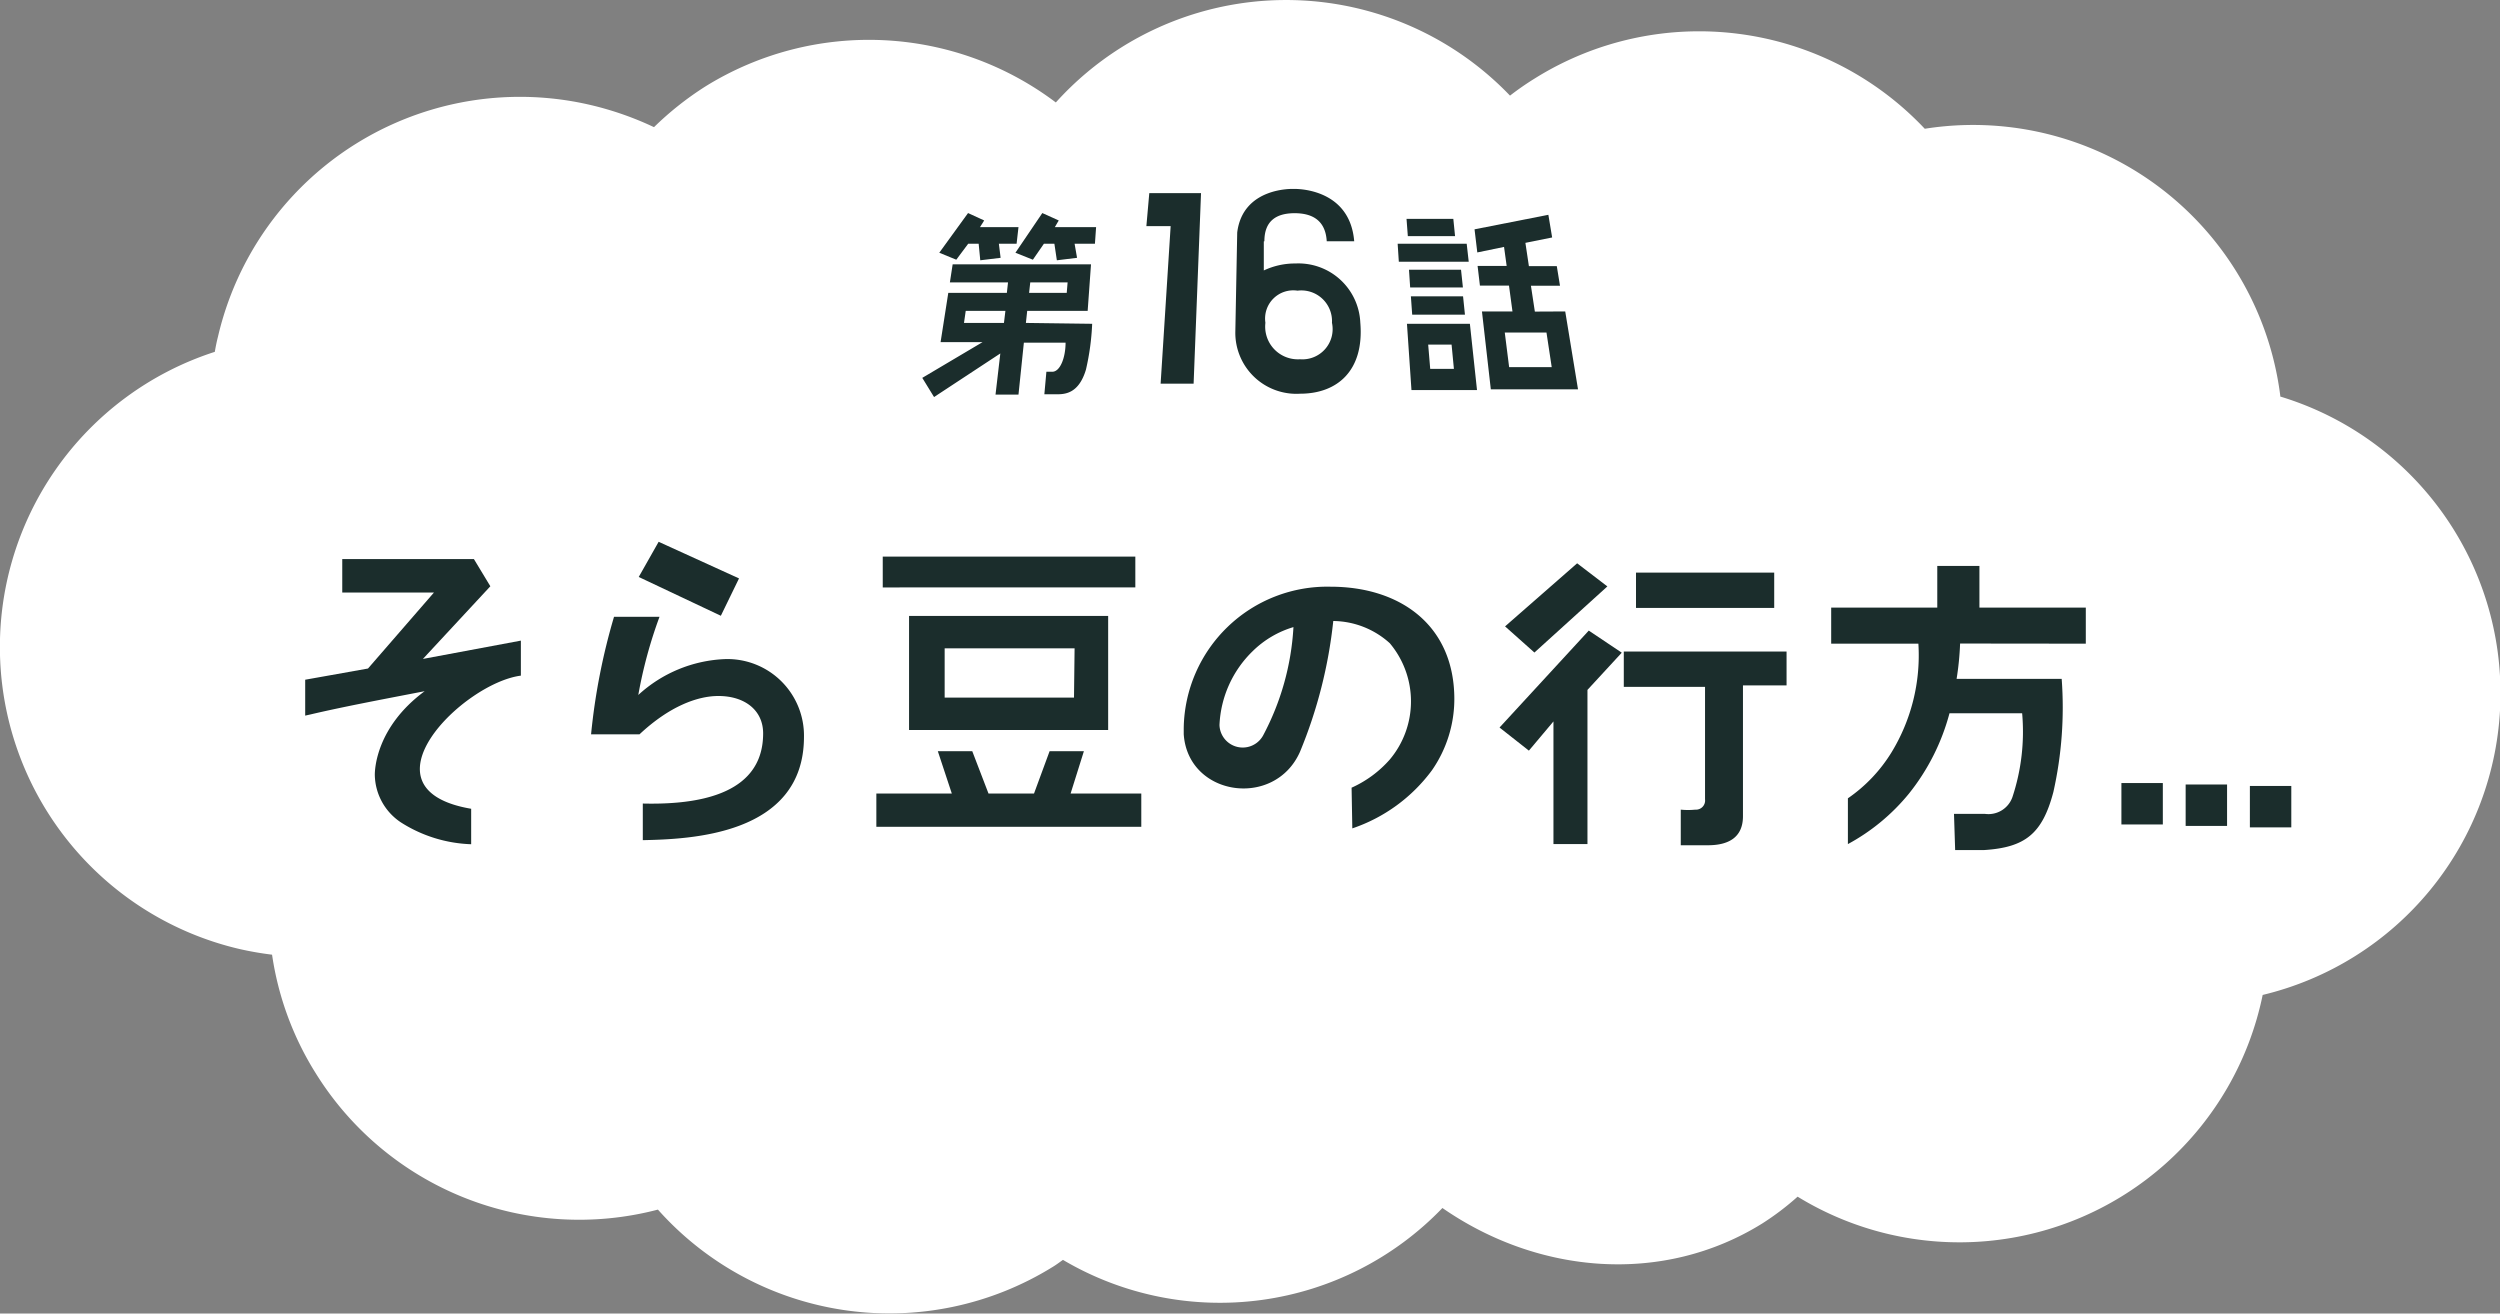
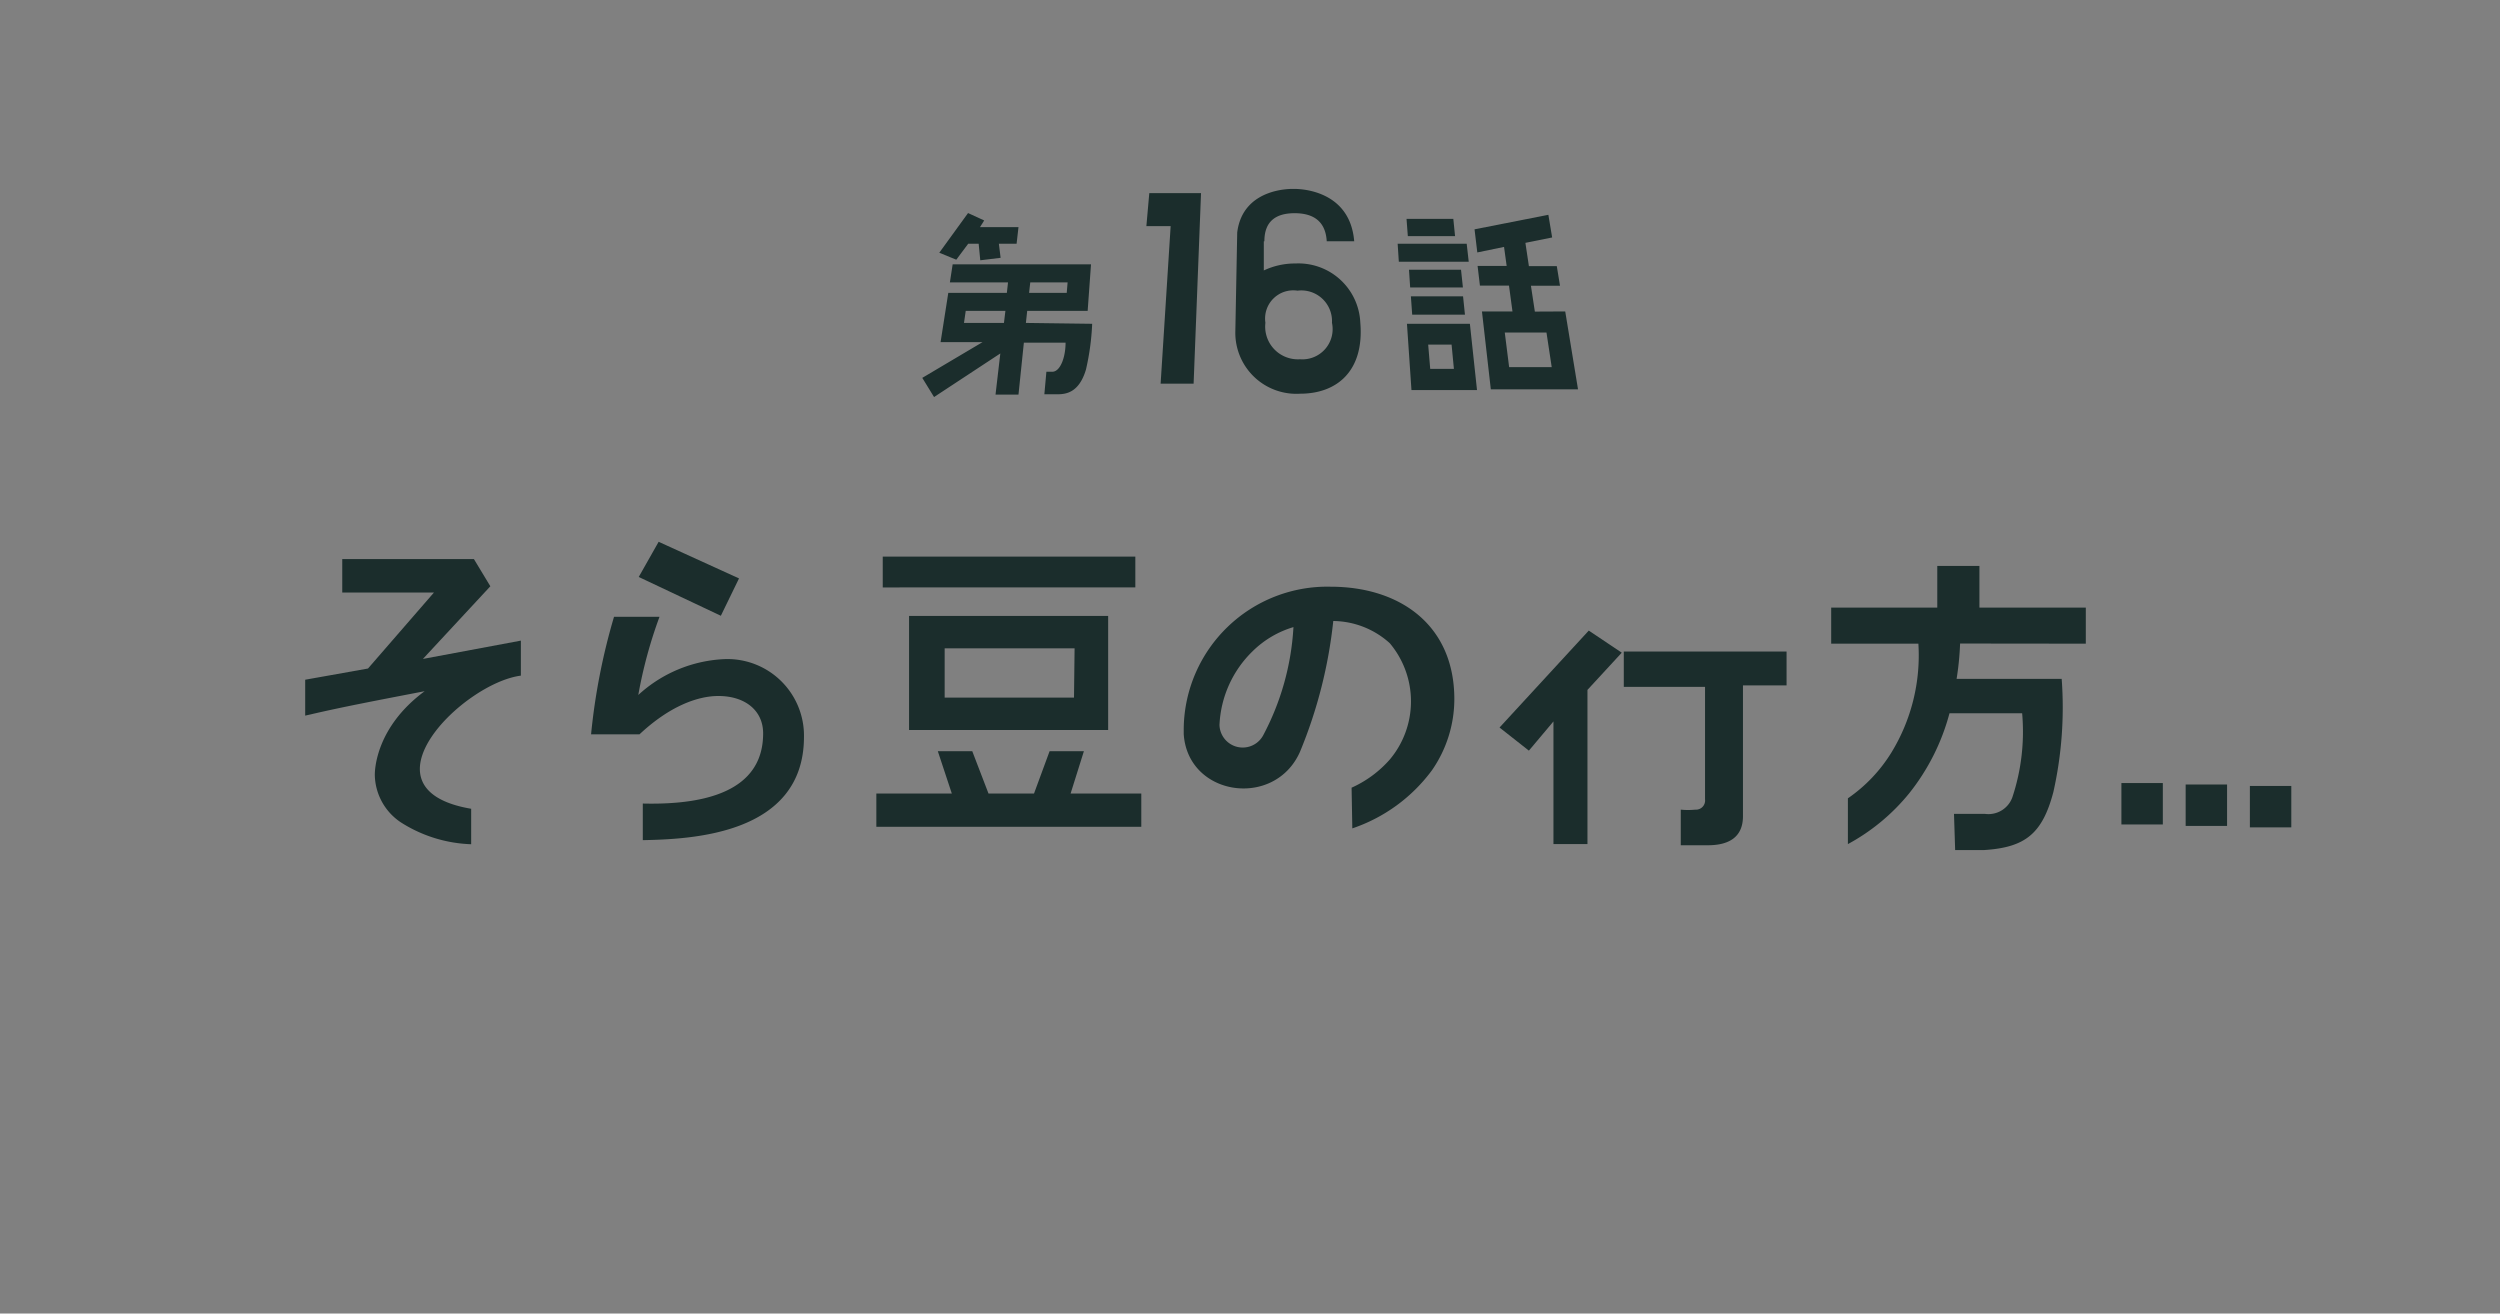
<svg xmlns="http://www.w3.org/2000/svg" viewBox="0 0 172.02 90.38">
  <rect x="0" y="0" width="172.02" height="90.38" fill="#808080" stroke="none" />
  <defs>
    <style>.cls-1{fill:#fff;}.cls-2{fill:#1b2d2c;}</style>
  </defs>
  <g id="レイヤー_2" data-name="レイヤー 2">
    <g id="文章">
-       <path class="cls-1" d="M156.91,27.3A21.3,21.3,0,0,0,132.44,8.86a21.33,21.33,0,0,0-26.79-3.49,20.06,20.06,0,0,0-1.75,1.21,21.33,21.33,0,0,0-31.25.47,21.35,21.35,0,0,0-24.1-1.11A21.63,21.63,0,0,0,45,8.75a21.88,21.88,0,0,0-4.3-1.51A21.33,21.33,0,0,0,15,23.16c-.09.35-.16.7-.22,1.05A21.34,21.34,0,0,0,16.48,65.3a22.36,22.36,0,0,0,2.24.39,21.08,21.08,0,0,0,3,8.15,21.34,21.34,0,0,0,23.55,9.39,21.33,21.33,0,0,0,27.17,3.94c.25-.15.47-.32.7-.48a21.23,21.23,0,0,0,26.11-3.57c6.62,4.59,15.19,5.3,22,1.07a18.62,18.62,0,0,0,2.44-1.85,21.3,21.3,0,0,0,32-13.88,21.34,21.34,0,0,0,1.26-41.16Z" />
      <path class="cls-2" d="M93,54.2a7.69,7.69,0,0,0,2.63-1.94,6.22,6.22,0,0,0,0-8,5.88,5.88,0,0,0-3.89-1.53,32.44,32.44,0,0,1-2.29,9c-1.74,3.93-7.71,3.07-8-1.21,0-.14,0-.29,0-.43a9.88,9.88,0,0,1,10.1-9.72c4.77,0,8.52,2.63,8.52,7.74A8.6,8.6,0,0,1,98.53,53a11.31,11.31,0,0,1-5.48,4ZM86.2,44.8a7.54,7.54,0,0,0-2.29,5.09v0a1.6,1.6,0,0,0,3,.72A18,18,0,0,0,89,43.15,6.72,6.72,0,0,0,86.2,44.8Z" />
      <path class="cls-2" d="M78.53,54.6v2.29H60.3V54.6Zm-9.9,1.6-2.5.33-1.6-4.84H66.9Zm4.43.33-2.5-.33,1.66-4.51h2.36Zm-10.51-6.3V42.38h13.7v7.85Zm-1.81-9.81V38.3H78.12v2.12Zm13.2,4.19H65V48h8.9Z" />
      <path class="cls-2" d="M35.84,46.49V44.08L29.1,45.34l4.64-5-1.13-1.87H23.55v2.3h6.31L25.32,46,21,46.77v2.47l.36-.08c2.29-.54,5.23-1.09,7.86-1.6-3.37,2.49-3.43,5.43-3.43,5.76a4,4,0,0,0,1.8,3.27,9.56,9.56,0,0,0,4.83,1.5V55.65C24.48,54.3,31.86,47,35.84,46.49Z" />
      <polygon class="cls-2" points="50.85 39.8 45.32 37.28 43.95 39.7 49.6 42.37 50.85 39.8" />
      <path class="cls-2" d="M49.92,45.35a9.36,9.36,0,0,0-6,2.47,31.23,31.23,0,0,1,1.46-5.38H42.25a43.45,43.45,0,0,0-1.58,8.09H44c2.07-1.94,4-2.64,5.43-2.64,1.84,0,3.08,1,3.08,2.57,0,2.25-1.25,5-8.28,4.83v2.52c3.1-.07,11.09-.28,11.09-7.11A5.27,5.27,0,0,0,49.92,45.35Z" />
      <path class="cls-2" d="M111.73,44.83v2.43h5.59V55a.63.63,0,0,1-.67.71,5,5,0,0,1-1,0v2.45h1.87c1.38,0,2.41-.51,2.41-2v-9h3V44.83Z" />
-       <rect class="cls-2" x="112.57" y="39.4" width="9.51" height="2.43" />
-       <polygon class="cls-2" points="110.6 40.35 108.52 38.76 103.56 43.1 105.58 44.9 110.6 40.35" />
      <polygon class="cls-2" points="109.23 47.47 111.59 44.91 109.32 43.39 103.18 50.06 105.2 51.65 106.89 49.64 106.89 58.08 109.23 58.08 109.23 47.47" />
      <path class="cls-2" d="M143.52,44.29V41.81H136.2V38.94h-2.9v2.87H126v2.48h6a12.81,12.81,0,0,1-1.85,7.48,10.5,10.5,0,0,1-3,3.16v3.15a14,14,0,0,0,4.19-3.46,15,15,0,0,0,2.8-5.54h5a14.33,14.33,0,0,1-.67,5.77,1.75,1.75,0,0,1-1.9,1.15h-2.12l.08,2.49h2c2.81-.18,4-1.11,4.76-4a26.55,26.55,0,0,0,.57-7.78h-7.23a19.75,19.75,0,0,0,.24-2.43Z" />
      <rect class="cls-2" x="145.97" y="53.88" width="2.85" height="2.85" />
      <rect class="cls-2" x="150.39" y="53.98" width="2.85" height="2.85" />
      <rect class="cls-2" x="154.81" y="54.08" width="2.85" height="2.85" />
      <path class="cls-2" d="M87,16.6c0-1.4.82-1.93,2.08-1.93s2.13.53,2.21,1.93h1.89C92.87,12.84,89,13,89,13s-3.48-.15-3.87,3h0L85,22.87h0a4.2,4.2,0,0,0,4.46,4.22c2.55,0,4.42-1.58,4.14-4.89a4.26,4.26,0,0,0-4.46-4.07,5,5,0,0,0-2.18.48l0-2ZM89.28,20a2.11,2.11,0,0,1,2.37,2.21,2.08,2.08,0,0,1-2.2,2.51,2.25,2.25,0,0,1-2.38-2.51A1.94,1.94,0,0,1,89.28,20Z" />
      <polygon class="cls-2" points="78.88 15.56 80.55 15.56 79.86 26.4 82.13 26.4 82.64 13.29 79.08 13.29 78.88 15.56" />
      <polygon class="cls-2" points="100.53 18.56 96.95 18.56 97.03 19.78 100.66 19.78 100.53 18.56" />
      <path class="cls-2" d="M105.61,21.44l-.27-1.78h2l-.22-1.35h-1.92l-.24-1.6,1.84-.37-.26-1.56-5.08,1,.19,1.59,1.84-.38.18,1.31h-2l.16,1.35h2l.24,1.78h-2.1l.61,5.36h6l-.88-5.36Zm1.16,3.82h-2.93l-.3-2.38h2.87Z" />
      <polygon class="cls-2" points="100 15.06 96.78 15.06 96.87 16.25 100.12 16.25 100 15.06" />
      <polygon class="cls-2" points="96.25 18.01 101.06 18.01 100.92 16.77 96.17 16.77 96.25 18.01" />
      <path class="cls-2" d="M97.12,26.84h4.51l-.49-4.56H96.81Zm1.15-3.13h1.61l.16,1.67H98.41Z" />
      <polygon class="cls-2" points="97.17 21.65 100.8 21.65 100.67 20.39 97.08 20.39 97.17 21.65" />
      <path class="cls-2" d="M70.59,22.22l.09-.83h4.16l.23-3.2H65.55l-.19,1.24h4l-.08.72H65.25l-.53,3.39h2.89L63.46,26l.81,1.32,4.56-3-.33,2.83h1.58l.37-3.57h2.87c0,1-.36,2-.92,2H72l-.14,1.55h.8c.57,0,1.55,0,2.06-1.69a17,17,0,0,0,.43-3.16Zm.3-2.79h2.57l-.06.72H70.81Zm-1.81,2.79H66.33l.12-.83h2.73Z" />
      <polygon class="cls-2" points="66.62 16.77 67.34 16.77 67.45 17.91 68.85 17.74 68.73 16.77 69.95 16.77 70.08 15.63 67.43 15.63 67.72 15.17 66.61 14.66 64.63 17.39 65.8 17.87 66.62 16.77" />
-       <polygon class="cls-2" points="71.07 17.87 71.83 16.77 72.55 16.77 72.72 17.91 74.11 17.74 73.94 16.77 75.34 16.77 75.42 15.63 72.58 15.63 72.85 15.17 71.72 14.66 69.87 17.39 71.07 17.87" />
    </g>
  </g>
</svg>